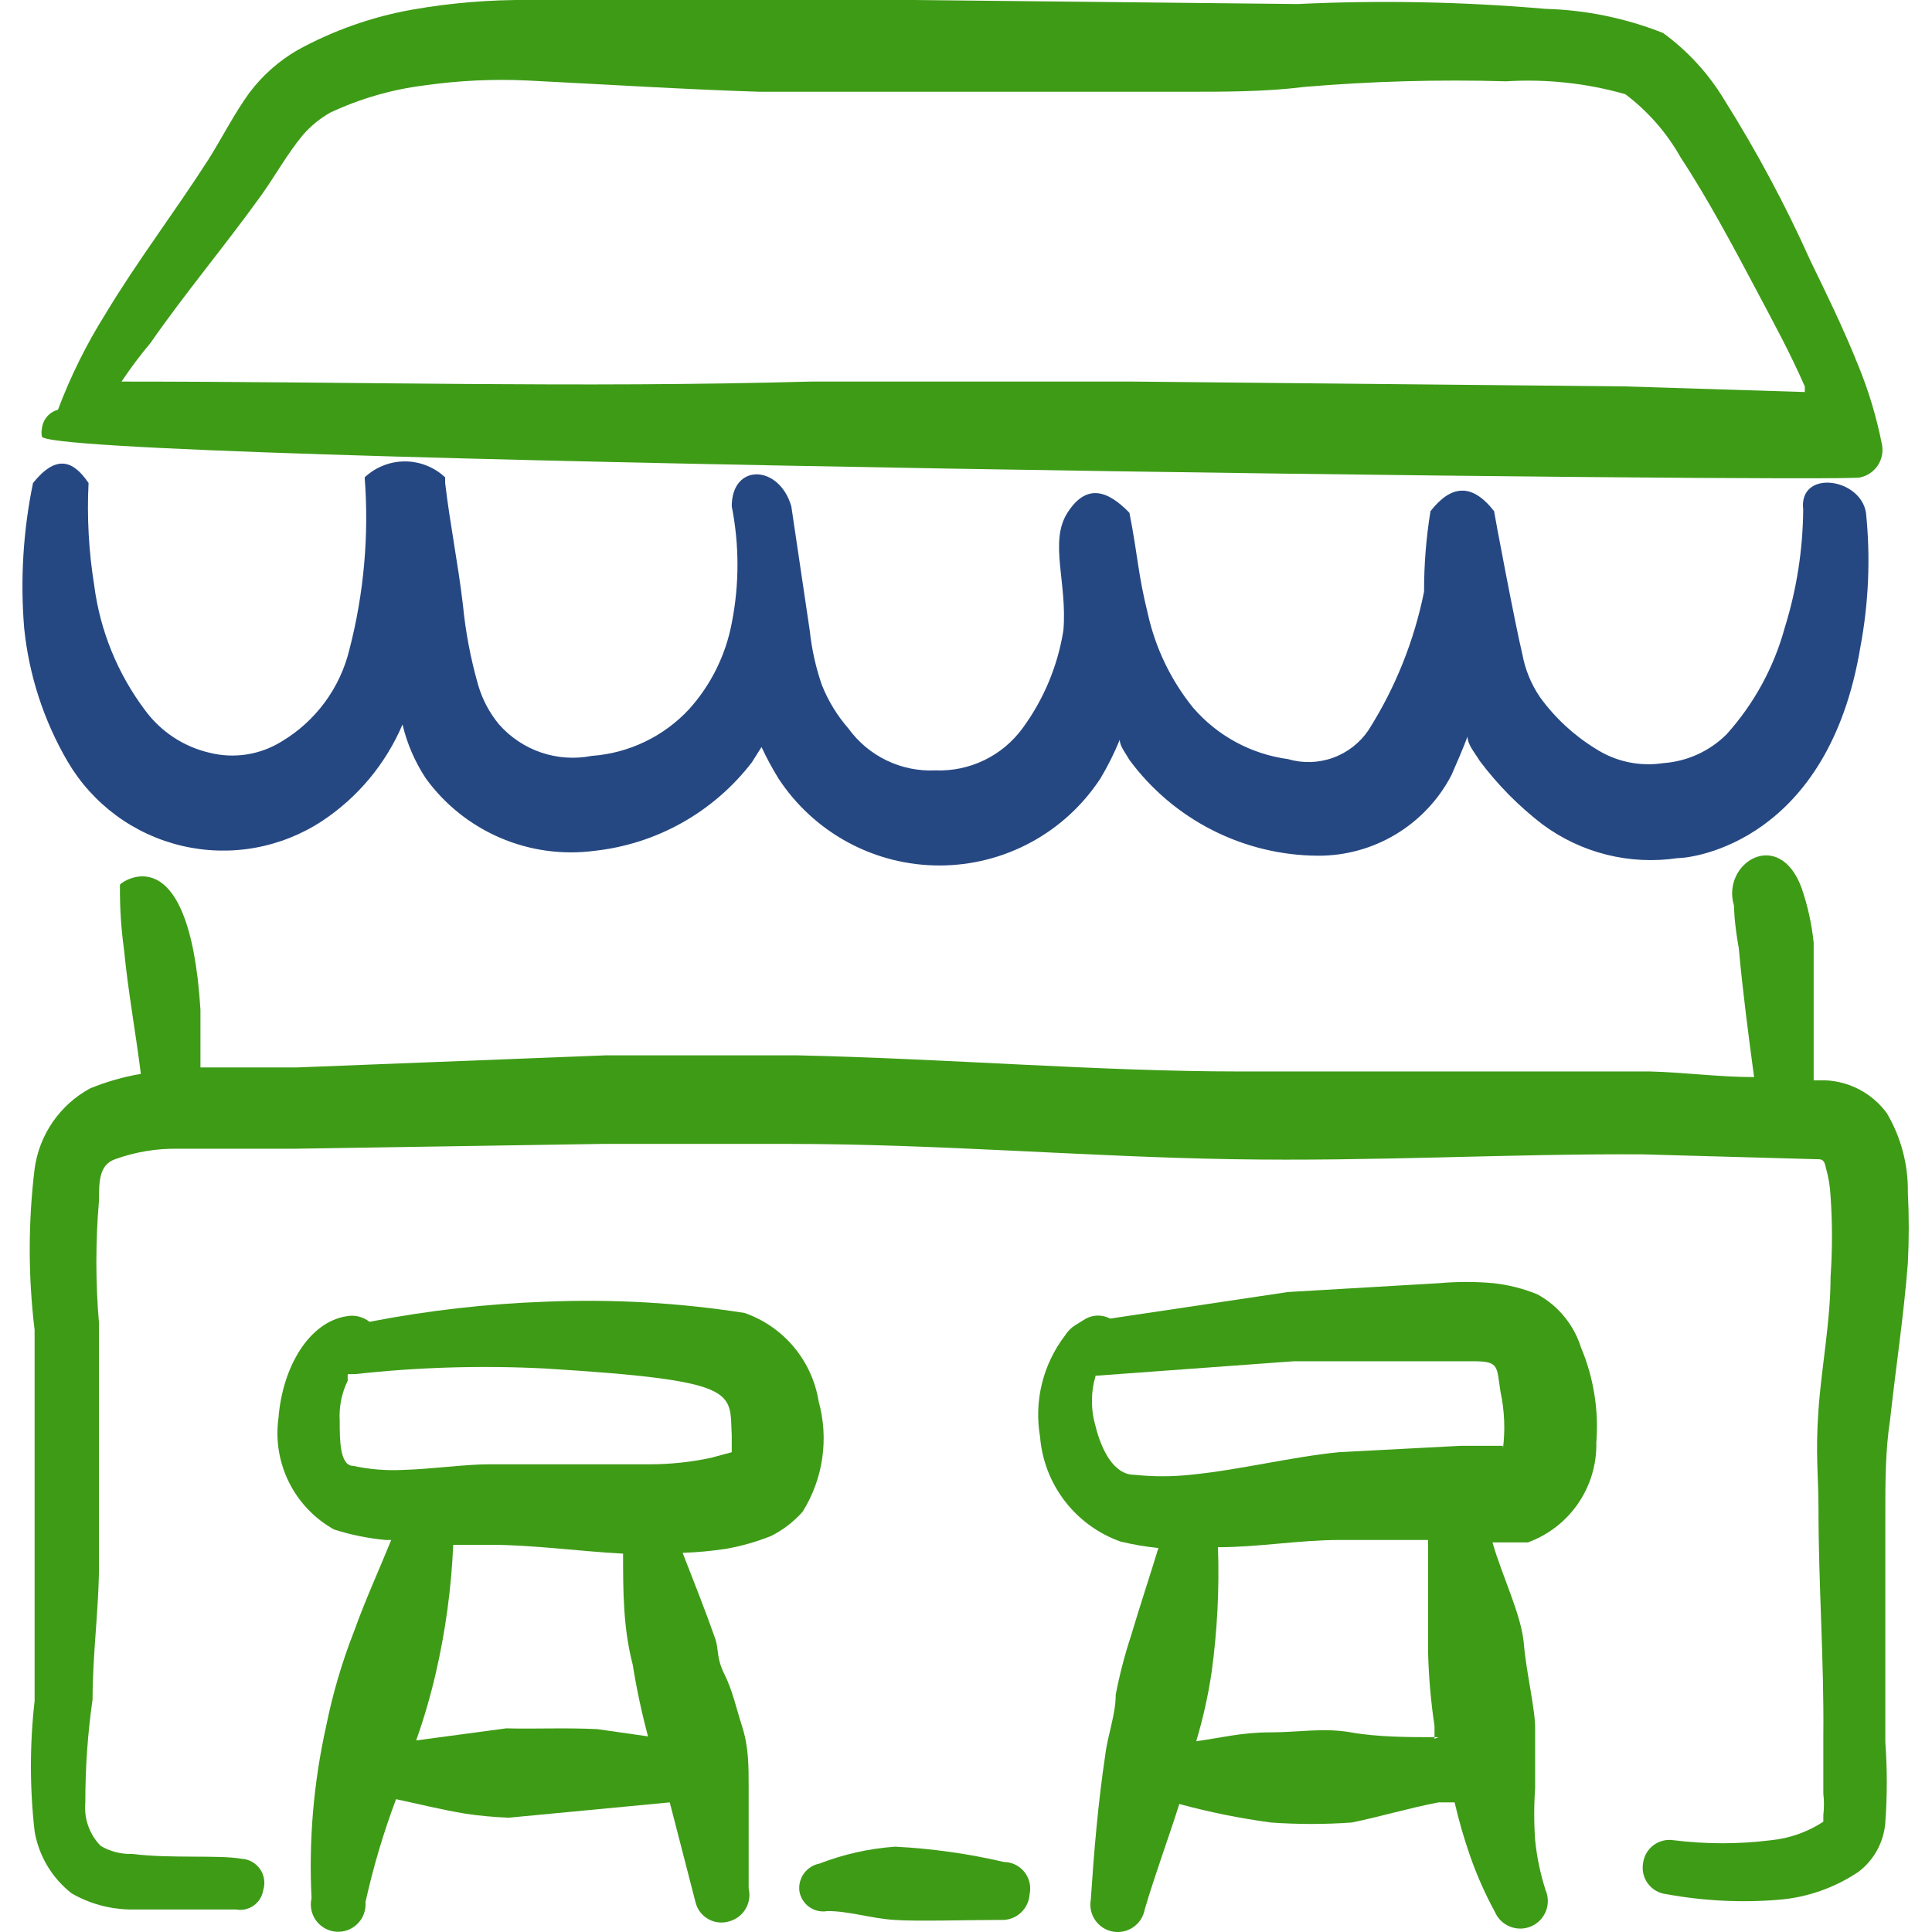
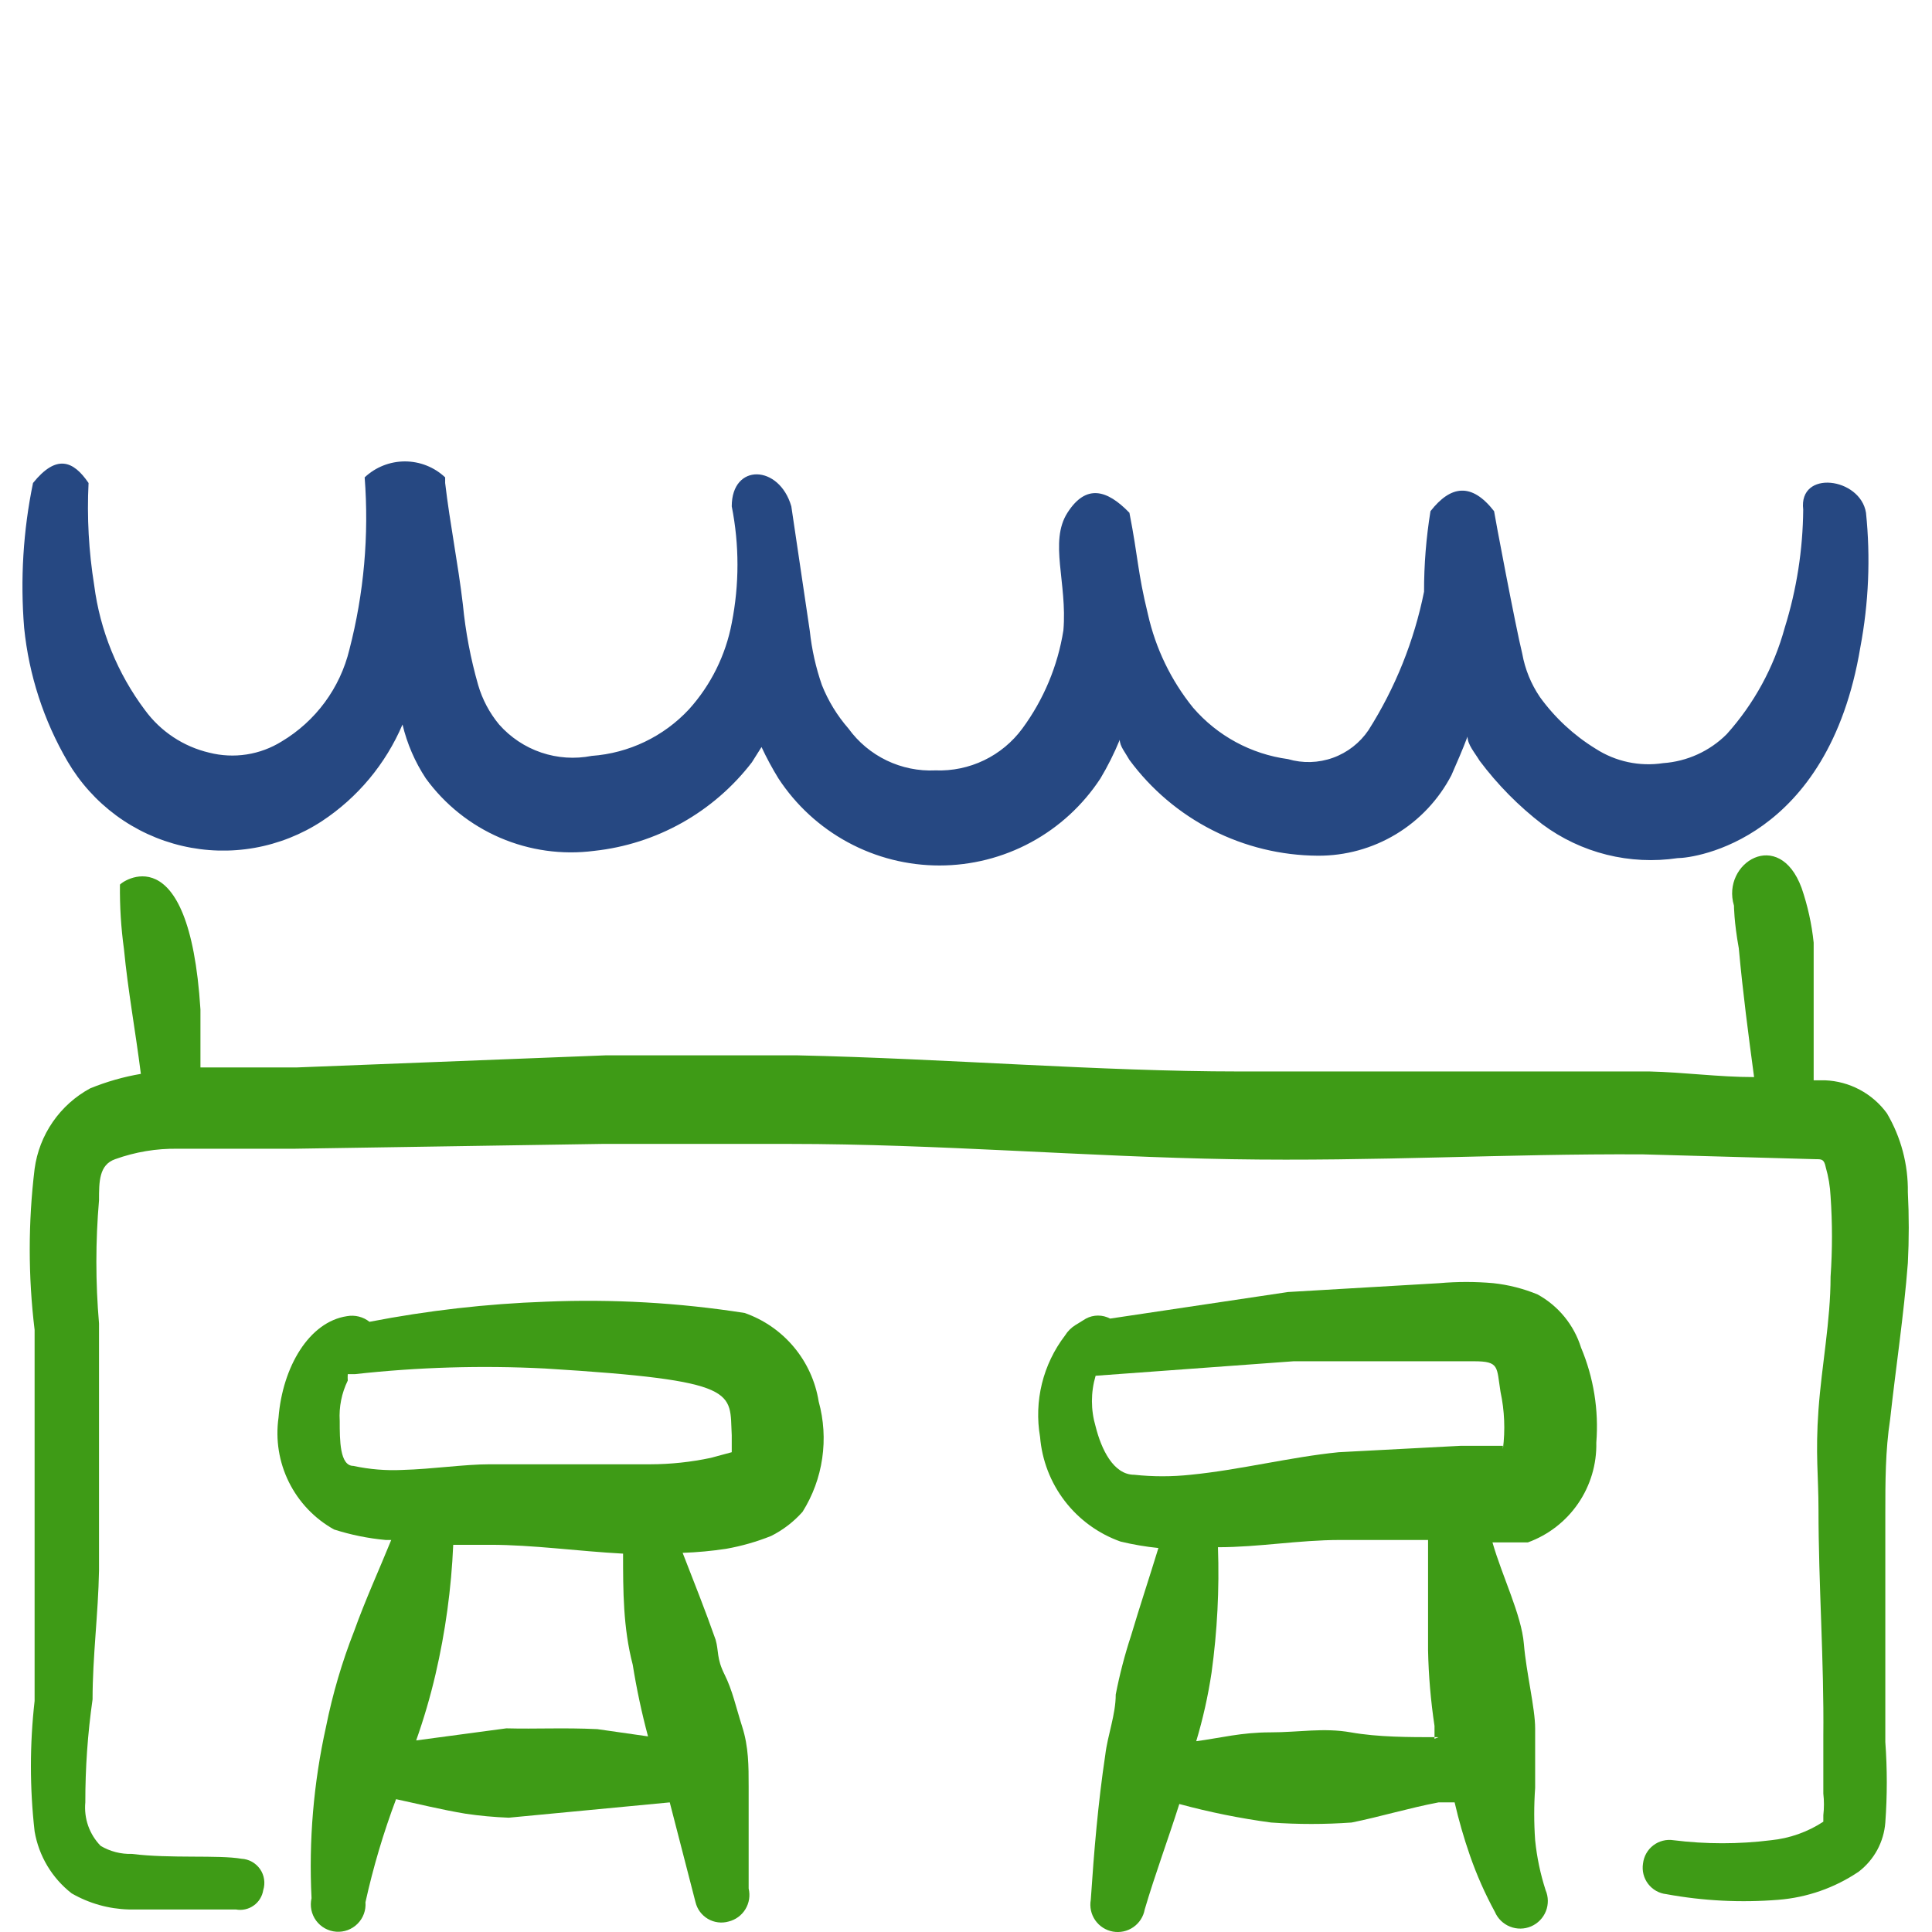
<svg xmlns="http://www.w3.org/2000/svg" width="80" height="80" viewBox="0 0 80 80" fill="none">
  <g clip-path="url(#clip0_325_1332)">
    <path fill-rule="evenodd" clip-rule="evenodd" d="M31.933 63.6C32.426 63.352 32.867 63.013 33.233 62.6C33.655 61.927 33.932 61.173 34.046 60.387C34.161 59.601 34.111 58.799 33.9 58.033C33.767 57.203 33.412 56.423 32.872 55.778C32.332 55.132 31.628 54.645 30.833 54.367C28.111 53.941 25.353 53.785 22.6 53.9C20.149 53.987 17.708 54.266 15.3 54.733C15.17 54.63 15.019 54.556 14.858 54.516C14.697 54.476 14.53 54.47 14.367 54.5C12.8 54.733 11.7 56.6 11.533 58.7C11.403 59.614 11.553 60.547 11.964 61.374C12.375 62.201 13.026 62.884 13.833 63.333C14.527 63.555 15.242 63.7 15.967 63.767H16.2C15.7 65 15.133 66.233 14.667 67.533C14.162 68.819 13.772 70.146 13.5 71.5C12.983 73.829 12.781 76.217 12.9 78.6C12.863 78.759 12.861 78.925 12.893 79.085C12.926 79.245 12.993 79.397 13.09 79.529C13.187 79.66 13.311 79.77 13.454 79.849C13.598 79.928 13.756 79.976 13.919 79.988C14.082 80 14.246 79.977 14.4 79.92C14.553 79.862 14.692 79.773 14.807 79.657C14.923 79.541 15.012 79.401 15.068 79.247C15.124 79.094 15.146 78.93 15.133 78.767C15.454 77.316 15.877 75.891 16.4 74.5C17.333 74.7 18.267 74.933 19.267 75.1C19.863 75.189 20.464 75.244 21.067 75.267L27.733 74.633L28.8 78.767C28.835 78.91 28.898 79.046 28.986 79.164C29.075 79.283 29.186 79.382 29.313 79.457C29.441 79.532 29.582 79.58 29.729 79.599C29.875 79.618 30.024 79.607 30.167 79.567C30.458 79.496 30.71 79.312 30.866 79.056C31.022 78.799 31.07 78.492 31 78.2V73.967C31 73.133 31 72.333 30.733 71.5C30.467 70.667 30.333 70 30 69.333C29.667 68.667 29.767 68.367 29.633 67.9C29.2 66.667 28.733 65.5 28.267 64.3C28.869 64.279 29.47 64.223 30.067 64.133C30.705 64.02 31.331 63.841 31.933 63.6ZM20.967 71.567L17.233 72.067C17.55 71.171 17.817 70.259 18.033 69.333C18.443 67.571 18.689 65.774 18.767 63.967H20.3C22.067 63.967 23.933 64.233 25.8 64.333C25.8 65.867 25.8 67.4 26.2 68.933C26.36 69.933 26.571 70.923 26.833 71.9L24.733 71.6C23.333 71.533 22.2 71.6 20.967 71.567ZM29.433 60.367C28.611 60.541 27.774 60.631 26.933 60.633C24.733 60.633 22.4 60.633 20.267 60.633C19.233 60.633 17.9 60.833 16.667 60.867C15.985 60.9 15.301 60.844 14.633 60.7C14.067 60.7 14.067 59.633 14.067 58.833C14.032 58.258 14.147 57.684 14.4 57.167C14.394 57.078 14.394 56.989 14.4 56.9H14.7C17.312 56.611 19.942 56.533 22.567 56.667C30.733 57.167 30.2 57.633 30.3 59.433C30.3 59.667 30.3 60.1 30.3 60.133L29.433 60.367Z" fill="#3E9B16" />
    <path fill-rule="evenodd" clip-rule="evenodd" d="M63.667 53.6C63.081 53.358 62.464 53.201 61.833 53.133C61.09 53.067 60.343 53.067 59.6 53.133L53.333 53.5L45.967 54.6C45.813 54.518 45.641 54.475 45.467 54.475C45.292 54.475 45.121 54.518 44.967 54.6L44.533 54.867C44.357 54.975 44.209 55.124 44.1 55.3C43.648 55.891 43.322 56.569 43.144 57.292C42.967 58.015 42.94 58.767 43.067 59.5C43.146 60.467 43.502 61.39 44.094 62.159C44.685 62.927 45.486 63.509 46.4 63.833C46.916 63.957 47.439 64.046 47.967 64.1C47.6 65.3 47.2 66.5 46.833 67.733C46.571 68.53 46.36 69.343 46.2 70.167C46.2 71 45.867 71.833 45.767 72.667C45.467 74.667 45.3 76.667 45.167 78.667C45.114 78.963 45.18 79.268 45.352 79.515C45.524 79.762 45.787 79.93 46.083 79.983C46.379 80.036 46.684 79.97 46.931 79.798C47.178 79.626 47.347 79.363 47.4 79.067C47.833 77.6 48.367 76.167 48.833 74.7C50.082 75.039 51.351 75.295 52.633 75.467C53.743 75.546 54.857 75.546 55.967 75.467C57.133 75.233 58.333 74.867 59.567 74.633H60.233C60.405 75.377 60.616 76.112 60.867 76.833C61.147 77.638 61.492 78.418 61.9 79.167C62.019 79.445 62.244 79.665 62.526 79.777C62.807 79.89 63.121 79.886 63.4 79.767C63.678 79.647 63.898 79.422 64.011 79.141C64.123 78.86 64.119 78.545 64 78.267C63.783 77.595 63.638 76.902 63.567 76.2C63.516 75.479 63.516 74.755 63.567 74.033C63.567 73.2 63.567 72.4 63.567 71.567C63.567 70.733 63.2 69.267 63.1 68.067C63 66.867 62.2 65.267 61.8 63.867H63.267C64.112 63.56 64.839 62.997 65.348 62.255C65.856 61.514 66.119 60.632 66.1 59.733C66.206 58.39 65.989 57.042 65.467 55.8C65.174 54.861 64.529 54.073 63.667 53.6ZM59.567 71.933C58.333 71.933 57.067 71.933 55.933 71.733C54.8 71.533 53.8 71.733 52.6 71.733C51.4 71.733 50.533 71.967 49.533 72.1C49.811 71.172 50.023 70.225 50.167 69.267C50.405 67.544 50.494 65.804 50.433 64.067C52.133 64.067 53.767 63.767 55.5 63.767H59.133V64.167C59.133 65.567 59.133 66.967 59.133 68.333C59.154 69.382 59.244 70.429 59.4 71.467C59.4 71.633 59.4 71.833 59.4 72L59.567 71.933ZM62.233 59.867H60.5L55.433 60.133C53.433 60.333 51.333 60.867 49.3 61.067C48.524 61.15 47.742 61.15 46.967 61.067C46.1 61.067 45.6 60 45.367 59.067C45.164 58.381 45.164 57.652 45.367 56.967L53.567 56.367H59.5H61.033C62.1 56.367 61.967 56.6 62.133 57.633C62.3 58.411 62.333 59.211 62.233 60V59.867Z" fill="#3E9B16" />
    <path fill-rule="evenodd" clip-rule="evenodd" d="M74.667 21.1C74.653 22.762 74.395 24.413 73.9 26C73.453 27.633 72.631 29.14 71.5 30.4C70.796 31.104 69.86 31.53 68.867 31.6C67.891 31.749 66.895 31.536 66.067 31C65.167 30.447 64.386 29.722 63.767 28.867C63.398 28.325 63.148 27.712 63.033 27.067C62.767 26 61.867 21.233 61.867 21.167C60.933 19.967 60.067 20.1 59.233 21.167C59.054 22.269 58.965 23.383 58.967 24.5C58.558 26.536 57.778 28.479 56.667 30.233C56.31 30.761 55.795 31.162 55.196 31.378C54.597 31.594 53.944 31.613 53.333 31.433C51.805 31.227 50.406 30.468 49.4 29.3C48.489 28.172 47.85 26.849 47.533 25.433C47.1 23.667 47.133 23.1 46.767 21.233C45.833 20.267 44.967 20.033 44.2 21.233C43.433 22.433 44.2 24.133 44.033 26.1C43.8 27.572 43.217 28.966 42.333 30.167C41.92 30.727 41.376 31.179 40.749 31.481C40.121 31.783 39.429 31.927 38.733 31.9C38.036 31.933 37.343 31.791 36.714 31.489C36.086 31.186 35.542 30.732 35.133 30.167C34.667 29.633 34.295 29.025 34.033 28.367C33.782 27.644 33.614 26.894 33.533 26.133L32.767 20.967C32.267 19.233 30.3 19.167 30.3 20.967C30.616 22.562 30.616 24.204 30.3 25.8C30.049 27.128 29.438 28.362 28.533 29.367C27.482 30.498 26.041 31.189 24.5 31.3C23.803 31.437 23.083 31.389 22.41 31.161C21.738 30.933 21.137 30.532 20.667 30C20.269 29.52 19.974 28.964 19.8 28.367C19.488 27.277 19.276 26.161 19.167 25.033C18.967 23.333 18.633 21.7 18.433 20C18.433 20 18.433 20 18.433 19.767C17.982 19.342 17.386 19.106 16.767 19.106C16.147 19.106 15.551 19.342 15.1 19.767C15.284 22.163 15.07 24.573 14.467 26.9C14.276 27.688 13.93 28.429 13.449 29.082C12.968 29.734 12.362 30.284 11.667 30.7C11.224 30.976 10.73 31.16 10.214 31.24C9.699 31.32 9.172 31.295 8.667 31.167C7.595 30.916 6.649 30.289 6 29.4C4.865 27.888 4.142 26.108 3.9 24.233C3.675 22.834 3.596 21.415 3.667 20C3.033 19.067 2.333 18.8 1.367 20C0.959 21.972 0.836 23.993 1 26C1.197 27.952 1.811 29.839 2.8 31.533C3.312 32.406 3.996 33.165 4.81 33.766C5.625 34.366 6.553 34.794 7.538 35.025C8.523 35.256 9.545 35.284 10.541 35.108C11.537 34.931 12.487 34.554 13.333 34C14.813 33.023 15.972 31.631 16.667 30C16.856 30.795 17.183 31.551 17.633 32.233C18.418 33.313 19.479 34.161 20.705 34.689C21.931 35.217 23.276 35.405 24.6 35.233C25.88 35.095 27.119 34.699 28.242 34.069C29.365 33.438 30.348 32.587 31.133 31.567L31.533 30.933C31.741 31.38 31.975 31.814 32.233 32.233C32.958 33.34 33.947 34.25 35.111 34.879C36.274 35.509 37.577 35.838 38.9 35.838C40.223 35.838 41.526 35.509 42.69 34.879C43.853 34.25 44.842 33.34 45.567 32.233C45.873 31.721 46.14 31.186 46.367 30.633C46.367 30.9 46.6 31.167 46.767 31.467C47.669 32.689 48.843 33.684 50.198 34.372C51.552 35.061 53.048 35.424 54.567 35.433C55.706 35.44 56.826 35.132 57.802 34.544C58.778 33.956 59.573 33.11 60.1 32.1C60.333 31.567 60.567 31.033 60.767 30.5C60.767 30.833 61.067 31.167 61.267 31.5C62.01 32.492 62.884 33.378 63.867 34.133C64.662 34.723 65.566 35.151 66.527 35.391C67.488 35.631 68.487 35.679 69.467 35.533C70.167 35.533 75.7 34.8 77.033 26.8C77.379 24.965 77.458 23.09 77.267 21.233C77.033 19.767 74.467 19.433 74.667 21.1Z" fill="#264882" />
-     <path fill-rule="evenodd" clip-rule="evenodd" d="M77.033 19.767C77.326 19.702 77.582 19.528 77.75 19.28C77.917 19.032 77.983 18.729 77.933 18.433C77.711 17.292 77.376 16.175 76.933 15.1C76.333 13.6 75.6 12.1 74.967 10.8C73.935 8.497 72.743 6.269 71.4 4.133C70.748 3.052 69.887 2.111 68.867 1.367C67.315 0.752 65.668 0.413 64 0.367C60.586 0.071 57.156 0.004 53.733 0.167L37.867 2.03774e-05H21.933C20.302 -0.017 18.673 0.117 17.067 0.4C15.409 0.694 13.81 1.257 12.333 2.067C11.554 2.515 10.874 3.116 10.333 3.833C9.7 4.7 9.2 5.7 8.633 6.6C7.2 8.833 5.667 10.833 4.367 13C3.579 14.253 2.92 15.582 2.4 16.967C2.22 17.015 2.059 17.117 1.939 17.261C1.82 17.404 1.748 17.581 1.733 17.767C1.714 17.866 1.714 17.968 1.733 18.067C1.567 19.133 77.033 20 77.033 19.767ZM6.233 14.2C7.667 12.133 9.3 10.2 10.833 8.067C11.4 7.267 11.9 6.367 12.533 5.6C12.855 5.227 13.239 4.911 13.667 4.667C14.909 4.083 16.237 3.7 17.6 3.533C19.002 3.334 20.419 3.267 21.833 3.333C25.167 3.5 28.3 3.7 31.467 3.8C33.6 3.8 35.733 3.8 37.933 3.8C41.267 3.8 45.333 3.8 49.067 3.8C50.767 3.8 52.4 3.8 54 3.6C56.782 3.364 59.576 3.286 62.367 3.367C64.029 3.264 65.698 3.444 67.3 3.9C68.241 4.609 69.024 5.506 69.6 6.533C70.7 8.2 71.8 10.267 72.667 11.9C73.533 13.533 74.1 14.567 74.733 16V16.233L67.267 16L46.9 15.8C42.4 15.8 38 15.8 33.567 15.8C23.933 16.067 14.867 15.8 5.033 15.8C5.403 15.245 5.804 14.71 6.233 14.2Z" fill="#3E9B16" />
    <path fill-rule="evenodd" clip-rule="evenodd" d="M78.133 46.1C77.837 45.693 77.451 45.359 77.007 45.122C76.562 44.885 76.07 44.752 75.567 44.733H75.1C75.1 42.9 75.1 41 75.1 39.033C75.02 38.261 74.852 37.501 74.6 36.767C73.667 34.233 71.267 35.733 71.8 37.5C71.8 37.5 71.8 38.167 72 39.267C72.167 41.1 72.4 42.867 72.633 44.6C71.167 44.6 69.733 44.4 68.3 44.367C62.667 44.367 57.033 44.367 51.3 44.367C45.567 44.367 39.133 43.833 33.033 43.7C30.367 43.7 27.7 43.7 25.067 43.7L12.3 44.2H8.3C8.3 43.4 8.3 42.6 8.3 41.8C7.833 34.4 4.967 36.567 4.967 36.633C4.956 37.525 5.011 38.416 5.133 39.3C5.3 41.033 5.6 42.633 5.833 44.467C5.114 44.589 4.409 44.791 3.733 45.067C3.114 45.402 2.584 45.878 2.184 46.458C1.784 47.037 1.527 47.703 1.433 48.4C1.164 50.614 1.164 52.853 1.433 55.067V57.267C1.433 59.833 1.433 62.5 1.433 65.167C1.433 66.933 1.433 68.667 1.433 70.433C1.229 72.228 1.229 74.039 1.433 75.833C1.606 76.85 2.153 77.766 2.967 78.4C3.688 78.816 4.501 79.045 5.333 79.067C6.867 79.067 8.667 79.067 9.767 79.067C9.894 79.091 10.024 79.089 10.151 79.061C10.277 79.034 10.397 78.981 10.502 78.906C10.608 78.832 10.698 78.737 10.766 78.627C10.834 78.517 10.88 78.394 10.9 78.267C10.946 78.121 10.958 77.967 10.935 77.816C10.913 77.665 10.856 77.522 10.769 77.396C10.682 77.271 10.567 77.167 10.434 77.092C10.301 77.018 10.152 76.975 10 76.967C9.033 76.8 7.067 76.967 5.467 76.767C5.01 76.781 4.559 76.666 4.167 76.433C3.937 76.197 3.761 75.914 3.651 75.603C3.542 75.292 3.502 74.961 3.533 74.633C3.531 73.206 3.631 71.78 3.833 70.367C3.833 68.6 4.067 66.833 4.1 65.033C4.1 62.333 4.1 59.667 4.1 57.067V54.8C3.954 53.103 3.954 51.397 4.1 49.7C4.1 48.933 4.1 48.233 4.767 48C5.6 47.699 6.481 47.552 7.367 47.567C9.067 47.567 10.933 47.567 12.167 47.567L24.933 47.367C27.5 47.367 30.1 47.367 32.7 47.367C38.8 47.367 45 47.9 51 48C57 48.1 62.367 47.767 68.033 47.8L75.2 48C75.433 48 75.533 48 75.6 48.333C75.713 48.724 75.78 49.127 75.8 49.533C75.877 50.643 75.877 51.757 75.8 52.867C75.8 54.7 75.433 56.533 75.3 58.367C75.167 60.2 75.3 61.133 75.3 62.5C75.3 65.633 75.533 68.767 75.5 71.9C75.5 72.367 75.5 73.333 75.5 74.267C75.534 74.566 75.534 74.868 75.5 75.167C75.5 75.167 75.5 75.367 75.5 75.433C74.85 75.859 74.107 76.122 73.333 76.2C71.994 76.367 70.639 76.367 69.3 76.2C69.153 76.177 69.002 76.183 68.858 76.22C68.713 76.256 68.578 76.321 68.46 76.412C68.341 76.502 68.242 76.616 68.169 76.746C68.096 76.875 68.05 77.019 68.033 77.167C68.01 77.314 68.017 77.464 68.053 77.609C68.089 77.753 68.155 77.889 68.245 78.007C68.336 78.126 68.449 78.225 68.579 78.298C68.709 78.371 68.852 78.417 69 78.433C70.528 78.713 72.085 78.791 73.633 78.667C74.827 78.573 75.976 78.171 76.967 77.5C77.283 77.257 77.544 76.951 77.734 76.601C77.923 76.25 78.037 75.864 78.067 75.467C78.148 74.357 78.148 73.243 78.067 72.133C78.067 69 78.067 65.833 78.067 62.7C78.067 61.367 78.067 60.067 78.267 58.767C78.5 56.633 78.833 54.467 79 52.3C79.05 51.323 79.05 50.344 79 49.367C79.016 48.219 78.716 47.089 78.133 46.1Z" fill="#3E9B16" />
-     <path fill-rule="evenodd" clip-rule="evenodd" d="M41.567 77.1C40.088 76.756 38.583 76.544 37.067 76.467C35.993 76.542 34.937 76.778 33.933 77.167C33.677 77.216 33.449 77.359 33.294 77.57C33.139 77.78 33.07 78.041 33.1 78.3C33.12 78.432 33.167 78.559 33.237 78.673C33.306 78.787 33.399 78.885 33.507 78.963C33.616 79.041 33.739 79.096 33.87 79.125C34 79.154 34.135 79.157 34.267 79.133C35.167 79.133 36.033 79.433 37.033 79.5C38.033 79.567 40 79.5 41.433 79.5C41.582 79.509 41.731 79.489 41.872 79.44C42.013 79.391 42.143 79.315 42.255 79.216C42.366 79.117 42.457 78.997 42.522 78.862C42.587 78.728 42.625 78.582 42.633 78.433C42.668 78.274 42.667 78.108 42.629 77.949C42.592 77.79 42.52 77.641 42.417 77.513C42.315 77.385 42.186 77.282 42.039 77.21C41.892 77.139 41.73 77.101 41.567 77.1Z" fill="#3E9B16" />
  </g>
  <defs>
    <clipPath id="clip0_325_1332">
      <rect width="80" height="80" fill="white" />
    </clipPath>
  </defs>
</svg>